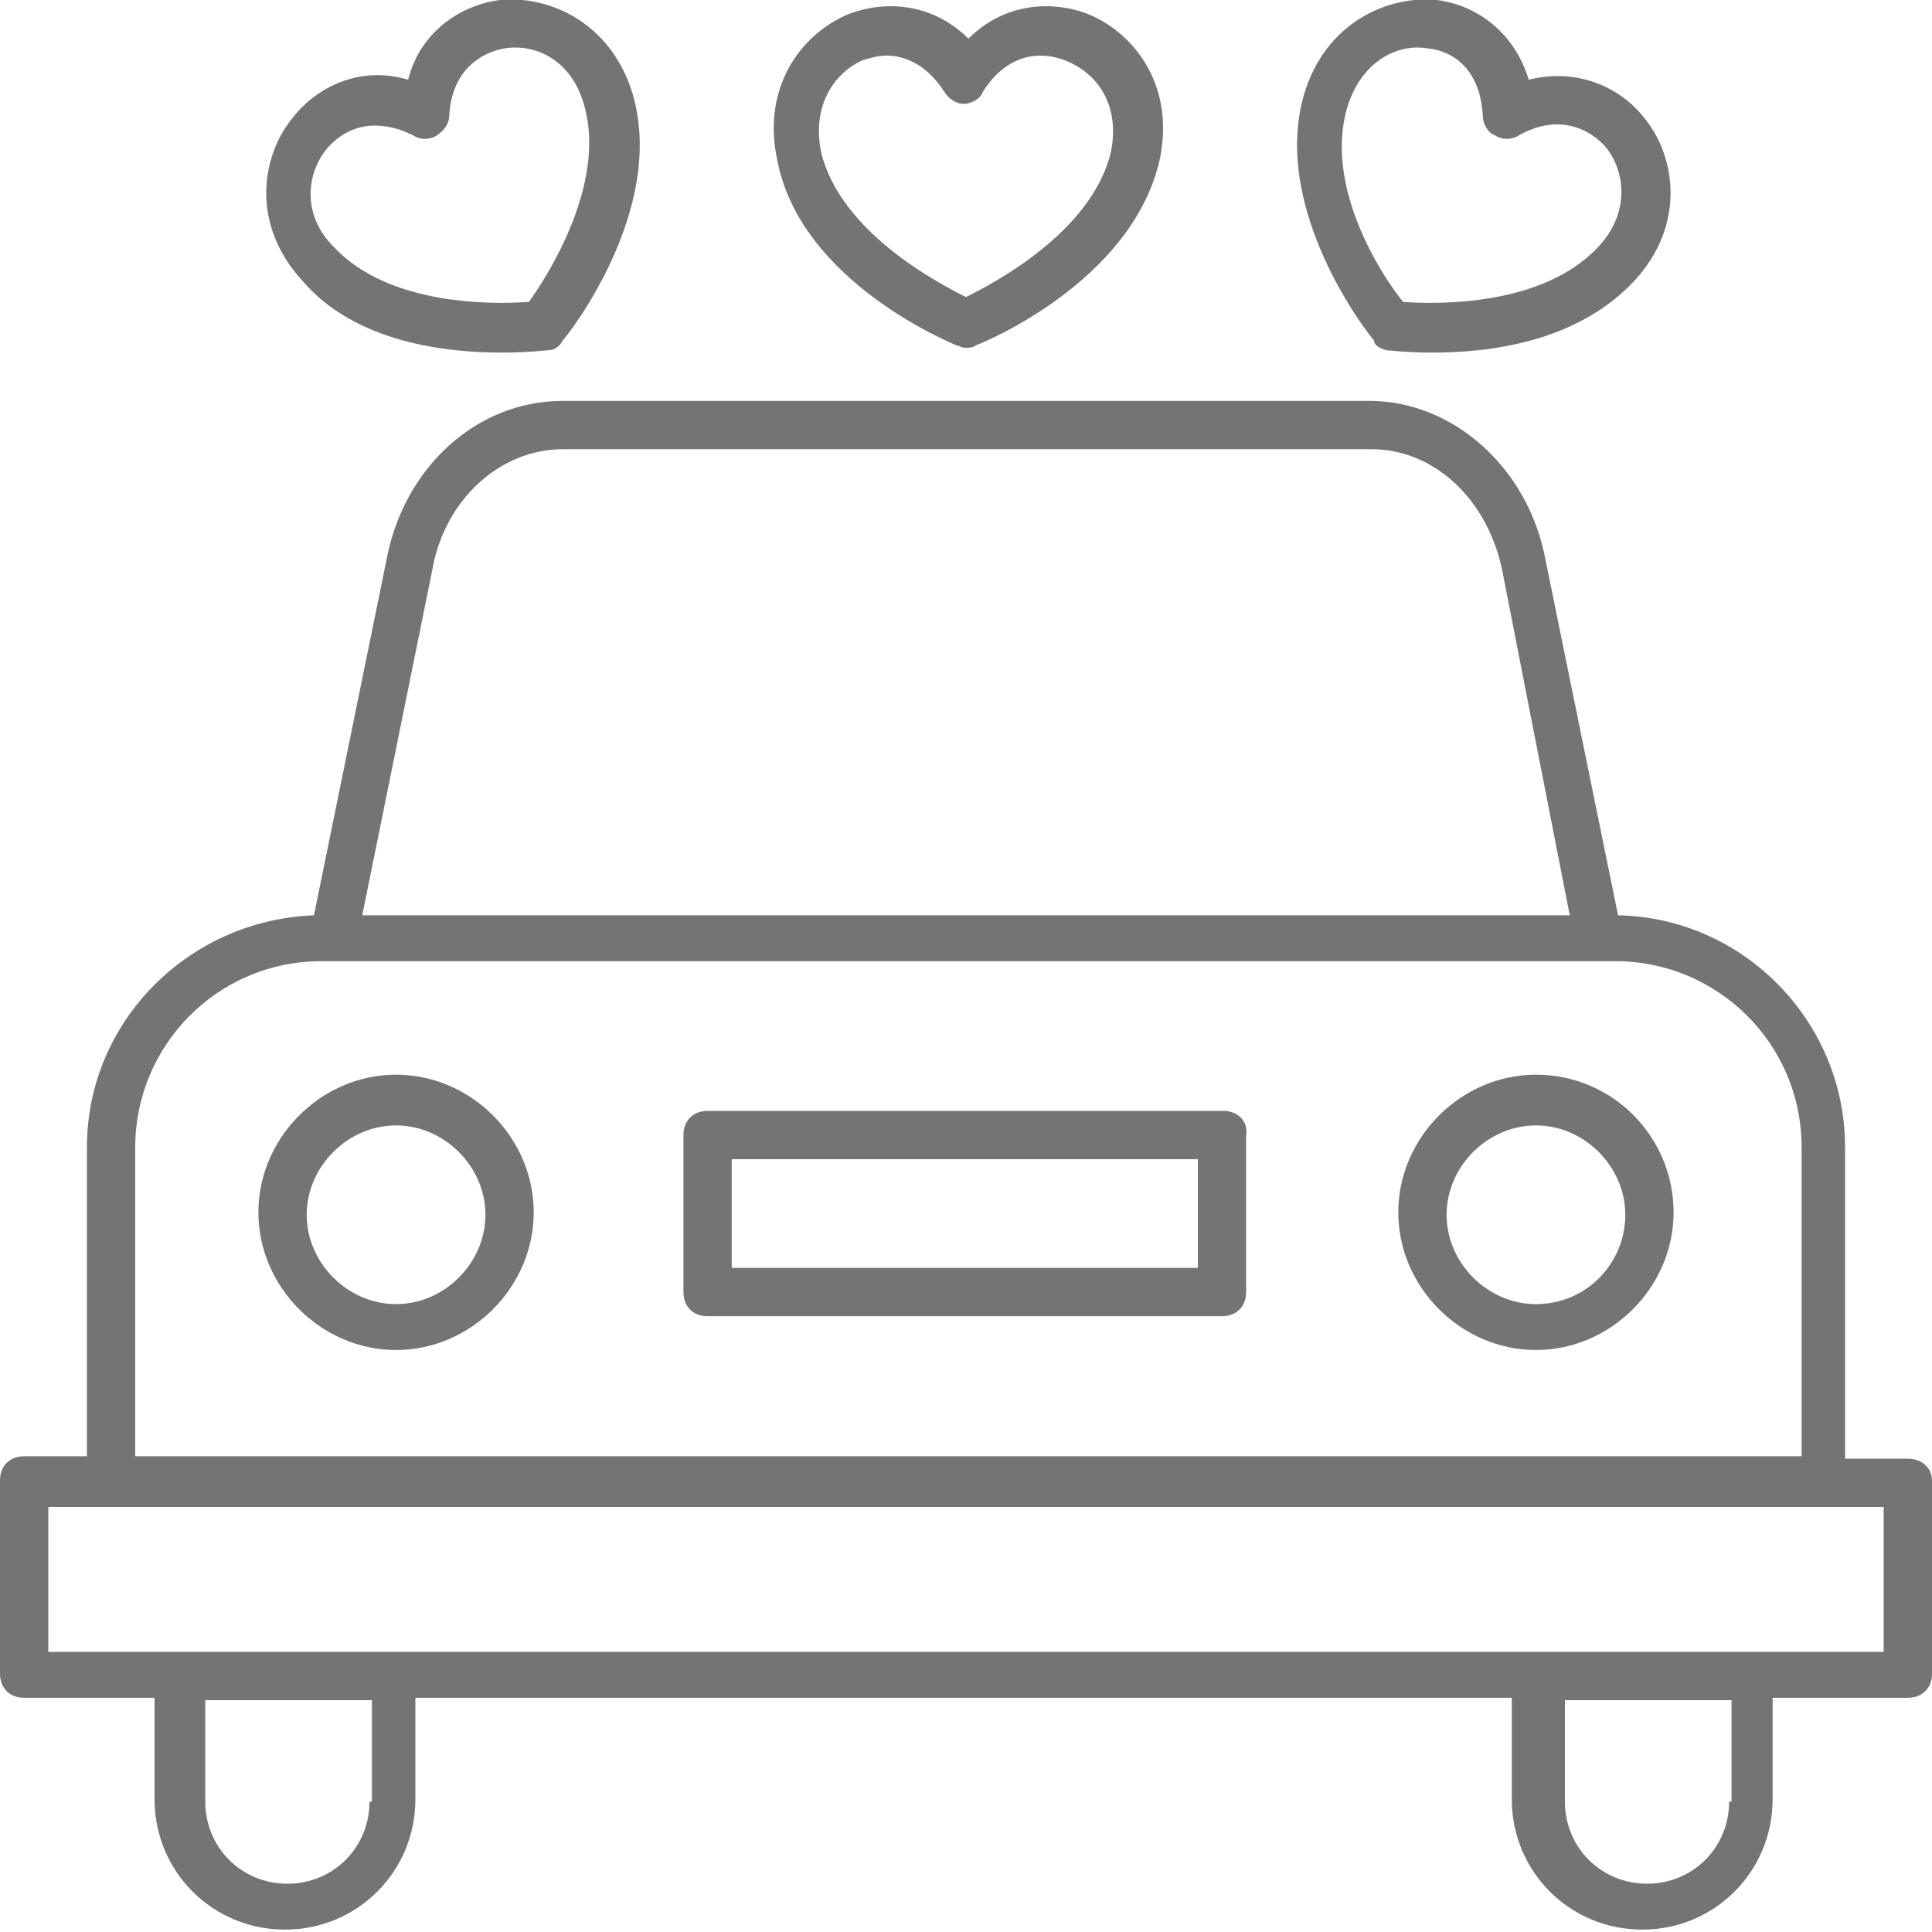
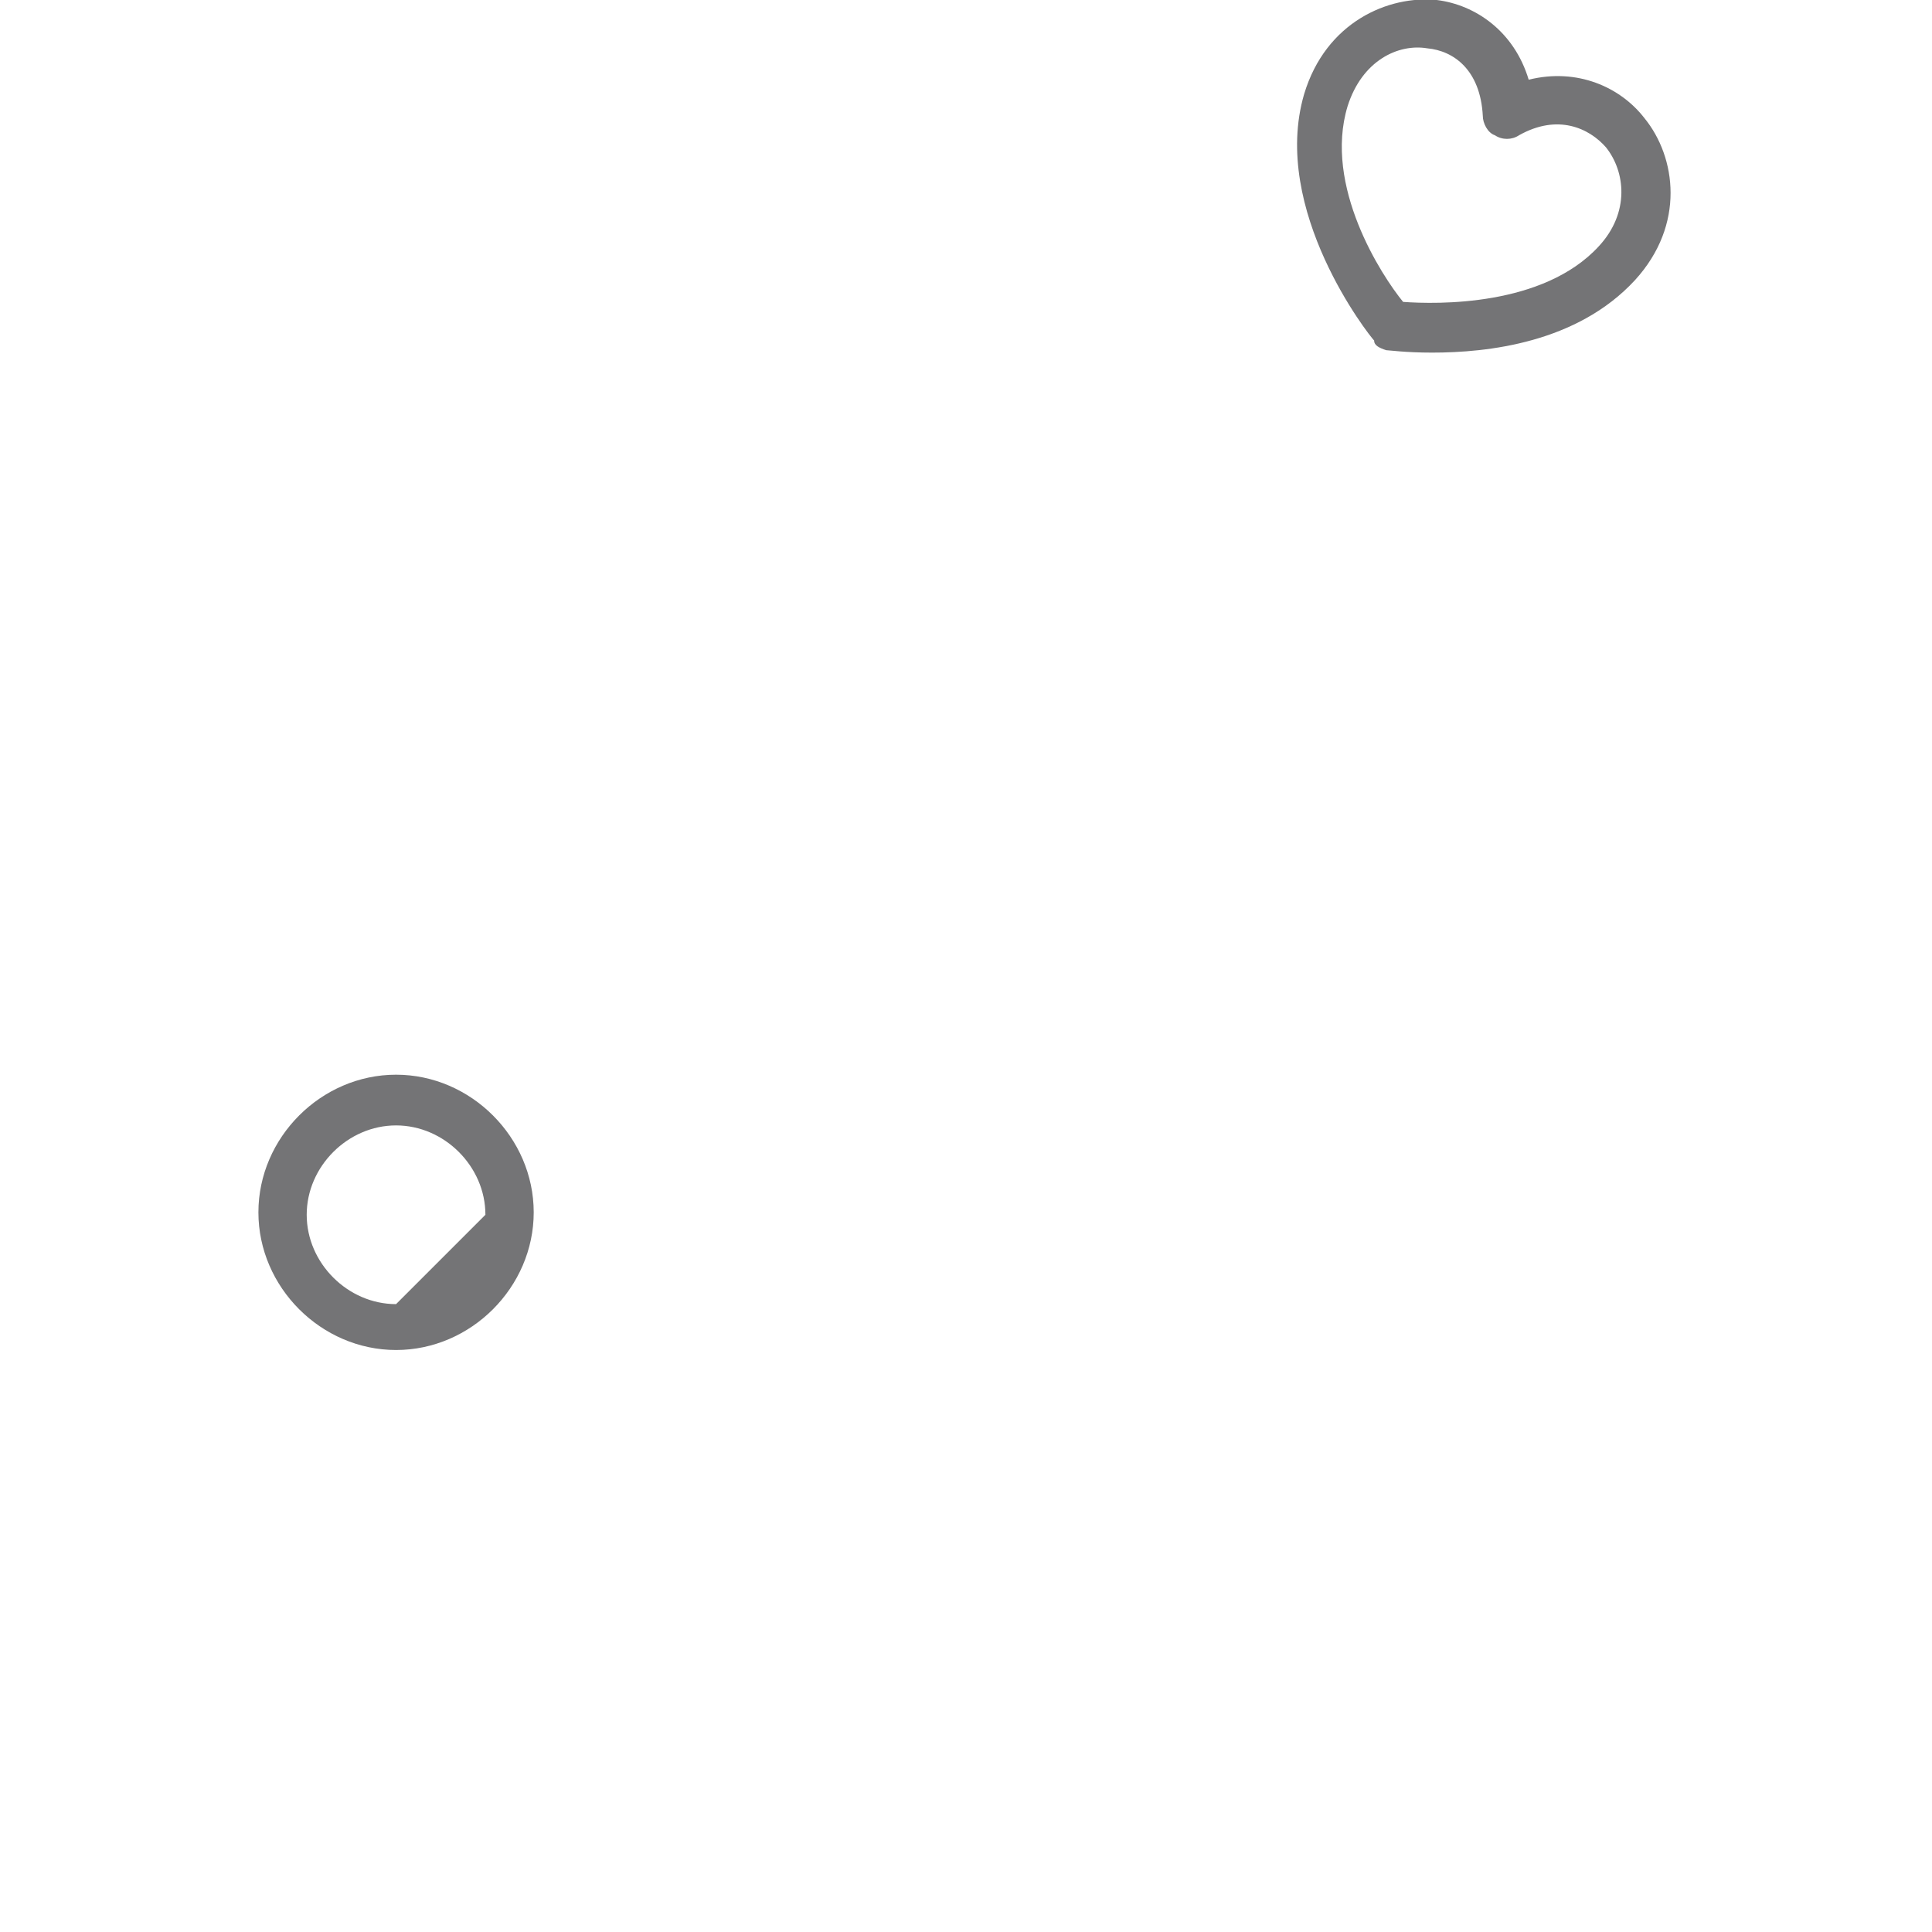
<svg xmlns="http://www.w3.org/2000/svg" id="Layer_1" x="0px" y="0px" viewBox="0 0 80 80" style="enable-background:new 0 0 80 80;" xml:space="preserve">
  <style type="text/css">	.st0{fill-rule:evenodd;clip-rule:evenodd;fill:#747476;}</style>
  <g id="Page-1">
    <g id="Group-4" transform="translate(0, 0.001)">
      <g id="Group-3">
-         <path id="Fill-1" class="st0" d="M30.3,52.5h19.3V48H30.3V52.5z M50.7,46H29.3c-0.6,0-1,0.4-1,1v6.5c0,0.6,0.4,1,1,1h21.3    c0.6,0,1-0.4,1-1V47C51.7,46.4,51.2,46,50.7,46L50.7,46z" />
-         <path id="Fill-4" class="st0" d="M63.6,54c-2,0-3.7-1.7-3.7-3.7c0-2,1.7-3.7,3.7-3.7c2,0,3.7,1.7,3.7,3.7    C67.3,52.3,65.7,54,63.6,54 M63.6,44.5c-3.1,0-5.7,2.6-5.7,5.7c0,3.1,2.6,5.7,5.7,5.7s5.7-2.6,5.7-5.7    C69.3,47.1,66.8,44.5,63.6,44.5" />
-         <path id="Fill-5" class="st0" d="M2,68.4h76v-6H2V68.4z M71.6,74.6c0,1.9-1.5,3.4-3.4,3.4s-3.4-1.5-3.4-3.4v-4.2h6.9V74.6z     M15.3,74.6c0,1.9-1.5,3.4-3.4,3.4s-3.4-1.5-3.4-3.4v-4.2h6.9V74.6z M5.6,47.5c0-4.2,3.4-7.7,7.7-7.7h53.6c4.2,0,7.7,3.4,7.7,7.7    v12.8H5.6V47.5z M17.9,23.6c0.5-2.9,2.8-5,5.4-5h33.5c2.6,0,4.8,2.1,5.4,5L65,37.9H15L17.9,23.6z M79,60.4h-2.6V47.5    c0-5.2-4.2-9.5-9.4-9.6l-3-14.7c-0.7-3.8-3.8-6.6-7.3-6.6H23.3c-3.6,0-6.6,2.8-7.3,6.6l-3,14.7c-5.2,0.2-9.4,4.4-9.4,9.6v12.8H1    c-0.6,0-1,0.4-1,1v8c0,0.6,0.4,1,1,1h5.4v4.2c0,3,2.4,5.4,5.4,5.4s5.4-2.4,5.4-5.4v-4.2h45.4v4.2c0,3,2.4,5.4,5.4,5.4    c3,0,5.4-2.4,5.4-5.4v-4.2H79c0.6,0,1-0.4,1-1v-8C80,60.8,79.6,60.4,79,60.4L79,60.4z" />
-         <path id="Fill-6" class="st0" d="M35.7,2.5c0.3-0.1,0.7-0.2,1-0.2c0.8,0,1.7,0.4,2.4,1.5c0.2,0.3,0.5,0.5,0.8,0.5    c0.3,0,0.7-0.2,0.8-0.5c1-1.6,2.4-1.7,3.4-1.3C45.4,3,46.4,4.3,46,6.3c-0.8,3.3-4.8,5.4-6,6c-1.2-0.6-5.2-2.7-6-6    C33.6,4.3,34.6,3,35.7,2.5 M39.6,14.3c0.1,0,0.2,0.1,0.4,0.1c0.1,0,0.3,0,0.4-0.1c0.3-0.1,6.4-2.6,7.6-7.6c0.7-3.1-1-5.3-2.9-6.1    c-1.5-0.6-3.5-0.5-5,1c-1.5-1.5-3.5-1.6-5-1c-1.9,0.8-3.6,3-2.9,6.1C33.2,11.7,39.4,14.2,39.6,14.3" />
        <path id="Fill-7" class="st0" d="M55.8,4.4c0.6-1.9,2.1-2.6,3.3-2.4c1.1,0.1,2.2,0.9,2.3,2.8c0,0.3,0.2,0.7,0.5,0.8    c0.3,0.2,0.7,0.2,1,0c1.6-0.9,2.9-0.3,3.6,0.5c0.8,1,1,2.7-0.3,4.1c-2.3,2.5-6.7,2.4-8.1,2.3C57.2,11.4,54.8,7.7,55.8,4.4     M57.4,14.5c0.1,0,0.8,0.1,1.9,0.1c2.3,0,6-0.4,8.4-3c2.1-2.3,1.7-5.1,0.4-6.7c-1-1.3-2.8-2.1-4.8-1.6c-0.6-2-2.2-3.1-3.8-3.3    c-2-0.2-4.6,0.9-5.5,3.9c-1.4,4.8,2.7,10,2.9,10.2C56.9,14.3,57.1,14.4,57.4,14.5" />
      </g>
-       <path id="Fill-3" class="st0" d="M16.4,54c-2,0-3.7-1.7-3.7-3.7c0-2,1.7-3.7,3.7-3.7s3.7,1.7,3.7,3.7C20.1,52.3,18.4,54,16.4,54    M16.4,44.5c-3.1,0-5.7,2.6-5.7,5.7c0,3.1,2.6,5.7,5.7,5.7s5.7-2.6,5.7-5.7C22.1,47.1,19.5,44.5,16.4,44.5" />
-       <path id="Fill-8" class="st0" d="M13.5,6.2c0.4-0.5,1.1-1,2-1c0.5,0,1,0.1,1.6,0.4c0.3,0.2,0.7,0.2,1,0c0.3-0.2,0.5-0.5,0.5-0.8   c0.1-1.8,1.2-2.6,2.3-2.8c1.3-0.2,2.8,0.5,3.3,2.4c0.9,3.2-1.5,7-2.3,8.1c-1.4,0.1-5.8,0.2-8.1-2.3C12.5,8.9,12.7,7.2,13.5,6.2    M20.8,14.6c1.1,0,1.8-0.1,1.9-0.1c0.3,0,0.5-0.2,0.6-0.4c0.2-0.2,4.3-5.4,2.9-10.2c-0.9-3-3.5-4.1-5.5-3.9   c-1.6,0.2-3.3,1.3-3.8,3.3c-2-0.6-3.8,0.3-4.8,1.6c-1.3,1.6-1.7,4.4,0.4,6.7C14.7,14.2,18.5,14.6,20.8,14.6" />
+       <path id="Fill-3" class="st0" d="M16.4,54c-2,0-3.7-1.7-3.7-3.7c0-2,1.7-3.7,3.7-3.7s3.7,1.7,3.7,3.7M16.4,44.5c-3.1,0-5.7,2.6-5.7,5.7c0,3.1,2.6,5.7,5.7,5.7s5.7-2.6,5.7-5.7C22.1,47.1,19.5,44.5,16.4,44.5" />
    </g>
  </g>
</svg>